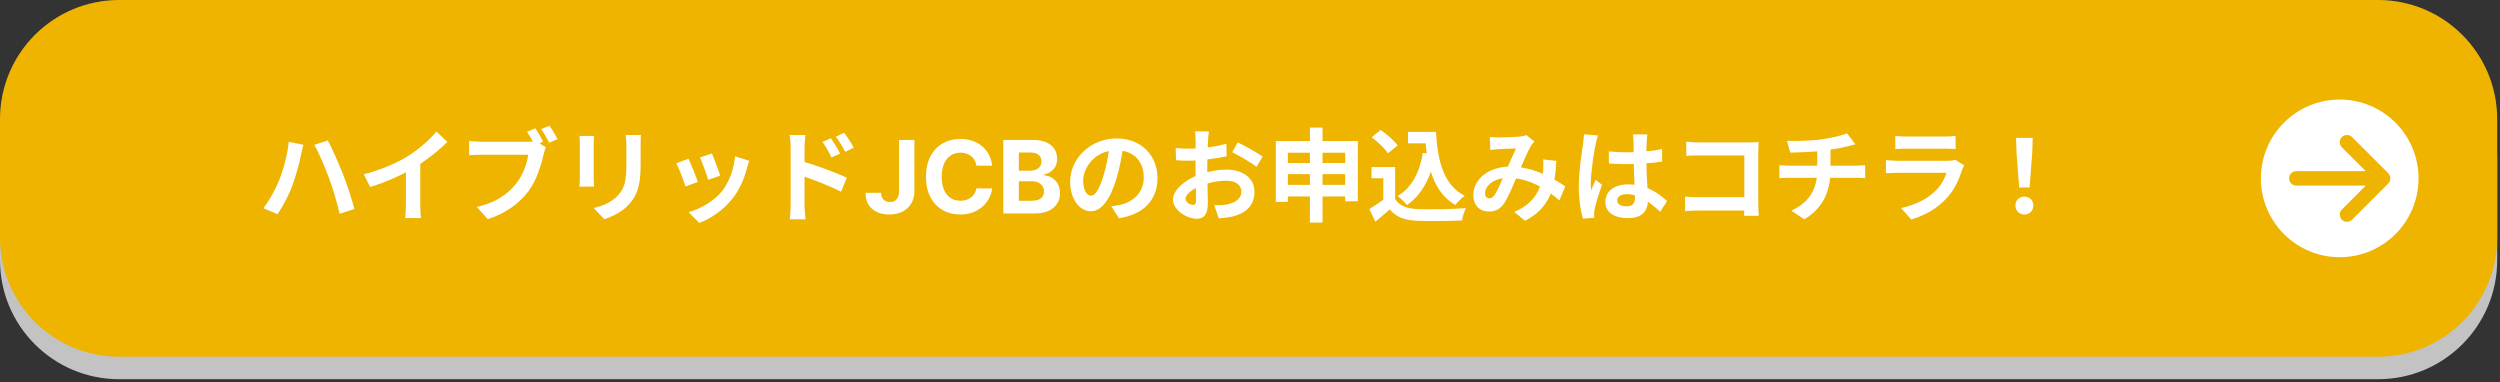
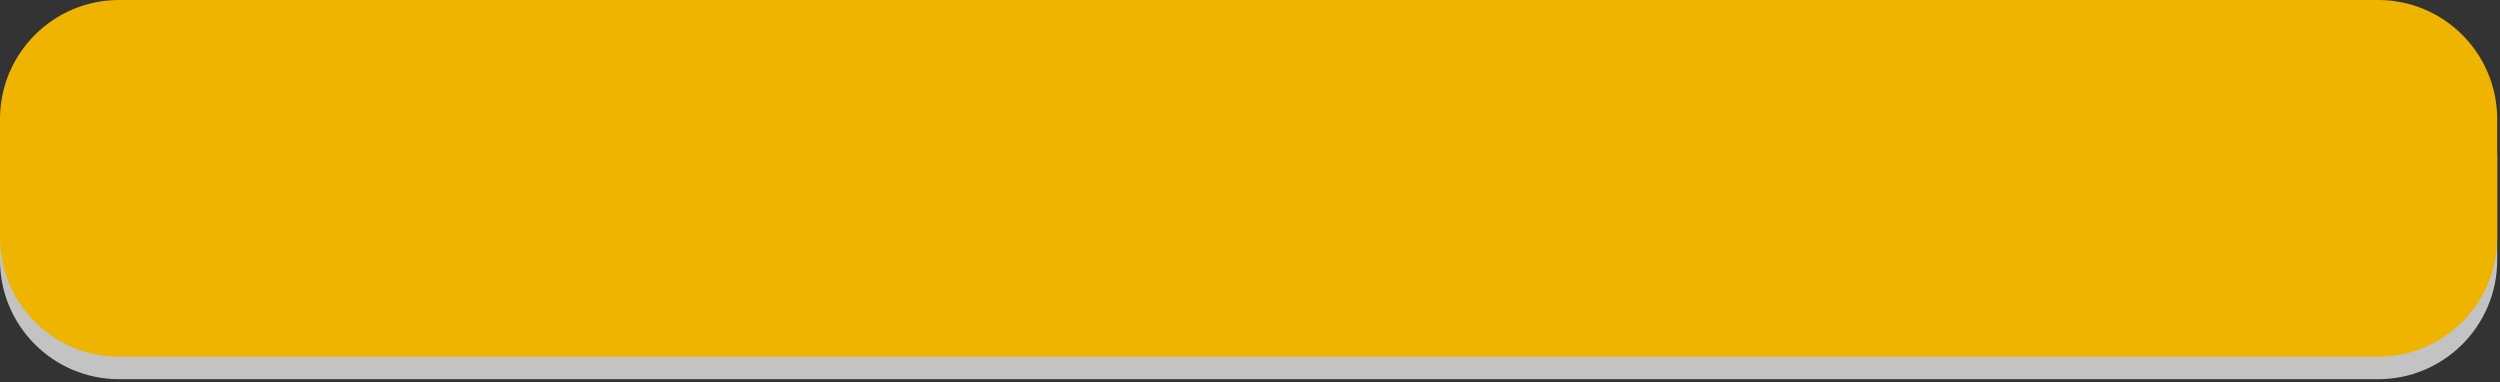
<svg xmlns="http://www.w3.org/2000/svg" width="445" height="68" viewBox="0 0 445 68" fill="none">
  <rect x="0" y="0" width="445" height="68" fill="#333333" stroke="none" />
  <g clip-path="url(#clip0_3609_29)">
    <path d="M423.3 7.109H21.2C9.492 7.109 0 16.601 0 28.309V46.299C0 58.008 9.492 67.499 21.2 67.499H423.3C435.008 67.499 444.5 58.008 444.5 46.299V28.309C444.5 16.601 435.008 7.109 423.3 7.109Z" fill="#C3C3C3" />
    <path d="M423.3 0H21.2C9.492 0 0 9.492 0 21.2V42.3C0 54.008 9.492 63.5 21.2 63.5H423.3C435.008 63.5 444.5 54.008 444.5 42.3V21.2C444.5 9.492 435.008 0 423.3 0Z" fill="#EEB400" />
-     <path d="M23.57 39.319C23.48 39.119 23.34 38.889 23.15 38.619C22.96 38.349 22.77 38.089 22.56 37.829C22.35 37.569 22.16 37.369 21.99 37.219C23.6 36.609 25.11 35.819 26.5 34.869C27.89 33.919 29.13 32.829 30.22 31.619C31.31 30.409 32.18 29.109 32.85 27.739C32.29 27.769 31.69 27.799 31.06 27.829C30.43 27.859 29.85 27.889 29.33 27.909C28.81 27.929 28.42 27.939 28.17 27.939C27.52 28.789 26.8 29.589 26.02 30.329C25.24 31.069 24.42 31.729 23.55 32.319C23.43 32.169 23.26 31.989 23.04 31.779C22.82 31.569 22.59 31.349 22.36 31.139C22.13 30.929 21.91 30.759 21.71 30.639C22.7 30.069 23.63 29.349 24.51 28.489C25.39 27.629 26.17 26.699 26.85 25.689C27.53 24.679 28.05 23.689 28.41 22.699L30.73 23.519C30.57 23.889 30.4 24.259 30.23 24.619C30.06 24.979 29.87 25.329 29.67 25.679C30.24 25.669 30.87 25.649 31.54 25.629C32.21 25.609 32.83 25.579 33.39 25.549C33.95 25.519 34.35 25.479 34.59 25.439L36.09 26.299C35.46 28.189 34.54 29.969 33.32 31.639C32.1 33.309 30.66 34.789 29 36.099C27.34 37.409 25.53 38.479 23.57 39.319Z" fill="white" />
-     <path d="M44.47 37.379L43.17 36.379C43.18 36.219 43.2 35.919 43.21 35.479C43.22 35.039 43.23 34.509 43.24 33.899C43.24 33.289 43.24 32.619 43.24 31.909V29.799C43.24 29.029 43.24 28.299 43.24 27.609C43.24 26.919 43.22 26.319 43.21 25.809C43.2 25.299 43.18 24.929 43.17 24.699H45.73C45.7 24.939 45.68 25.329 45.67 25.859C45.66 26.389 45.65 26.989 45.64 27.659C45.64 28.329 45.63 28.999 45.63 29.679V34.239C46.55 33.889 47.53 33.479 48.57 32.989C49.61 32.499 50.63 31.979 51.64 31.409C52.65 30.839 53.57 30.269 54.41 29.699C55.25 29.129 55.94 28.579 56.47 28.059C56.48 28.289 56.51 28.589 56.57 28.969C56.62 29.349 56.69 29.719 56.76 30.079C56.83 30.439 56.9 30.709 56.95 30.899C56.42 31.339 55.77 31.799 55.02 32.289C54.27 32.779 53.44 33.269 52.55 33.759C51.66 34.249 50.74 34.729 49.8 35.189C48.86 35.649 47.93 36.069 47.02 36.439C46.11 36.809 45.26 37.129 44.47 37.379Z" fill="white" />
    <path d="M65.17 32.12C64.92 31.91 64.55 31.67 64.06 31.4C63.57 31.13 63.07 30.88 62.56 30.63C62.05 30.38 61.61 30.2 61.25 30.08L62.49 27.92C62.88 28.07 63.33 28.27 63.84 28.52C64.35 28.77 64.85 29.03 65.33 29.3C65.81 29.57 66.19 29.8 66.47 30L65.17 32.12ZM64.21 38.6L62.85 36.14C63.81 35.93 64.81 35.59 65.86 35.13C66.91 34.67 67.95 34.13 68.99 33.51C70.03 32.89 71.02 32.22 71.97 31.51C72.92 30.8 73.77 30.08 74.53 29.35C75.29 28.62 75.91 27.93 76.39 27.26C76.44 27.5 76.53 27.79 76.66 28.12C76.79 28.45 76.92 28.77 77.07 29.08C77.22 29.39 77.34 29.63 77.45 29.8C76.78 30.64 75.96 31.49 74.98 32.34C74 33.19 72.92 34.02 71.75 34.81C70.58 35.6 69.35 36.33 68.06 36.98C66.77 37.63 65.49 38.17 64.21 38.6ZM67.93 27.98C67.77 27.82 67.53 27.63 67.2 27.4C66.87 27.17 66.51 26.94 66.12 26.69C65.73 26.44 65.35 26.22 65 26.02C64.65 25.82 64.36 25.67 64.13 25.58L65.49 23.5C65.76 23.63 66.07 23.81 66.44 24.04C66.81 24.27 67.18 24.5 67.56 24.75C67.94 25 68.29 25.23 68.62 25.46C68.95 25.69 69.2 25.87 69.39 26.02L67.93 27.98ZM74.53 26.74C74.25 26.34 73.89 25.91 73.45 25.46C73.01 25.01 72.62 24.65 72.27 24.38L73.29 23.42C73.49 23.58 73.74 23.81 74.04 24.1C74.34 24.39 74.64 24.69 74.93 24.99C75.22 25.29 75.45 25.55 75.61 25.76L74.53 26.74ZM76.23 25.12C75.95 24.73 75.59 24.31 75.14 23.86C74.69 23.41 74.3 23.05 73.95 22.8L74.97 21.84C75.18 21.99 75.44 22.2 75.74 22.49C76.04 22.78 76.34 23.07 76.63 23.37C76.92 23.67 77.15 23.93 77.31 24.14L76.23 25.12Z" fill="white" />
    <path d="M84.39 32.679C84.35 32.409 84.26 32.069 84.13 31.659C84 31.249 83.85 30.839 83.68 30.439C83.51 30.039 83.36 29.729 83.23 29.519L85.05 28.859C85.18 29.089 85.33 29.409 85.49 29.819C85.65 30.229 85.8 30.649 85.94 31.069C86.08 31.489 86.18 31.849 86.25 32.139L84.39 32.679ZM85.63 38.819C85.52 38.539 85.36 38.219 85.15 37.849C84.94 37.479 84.73 37.199 84.53 36.999C86.84 36.449 88.7 35.479 90.12 34.079C91.54 32.679 92.42 30.779 92.75 28.379L94.69 28.699C94.4 30.629 93.84 32.259 93.02 33.579C92.2 34.899 91.17 35.979 89.92 36.809C88.67 37.639 87.24 38.309 85.63 38.819ZM87.81 31.919C87.78 31.649 87.71 31.309 87.59 30.889C87.47 30.469 87.34 30.059 87.19 29.649C87.04 29.239 86.9 28.929 86.77 28.719L88.59 28.119C88.71 28.359 88.85 28.689 89 29.099C89.15 29.509 89.29 29.929 89.42 30.349C89.55 30.769 89.64 31.129 89.69 31.419L87.81 31.919Z" fill="white" />
    <path d="M106.83 39.181V23.061H109.27V29.12L110.17 27.84C110.49 28.07 110.91 28.351 111.44 28.691C111.97 29.03 112.53 29.381 113.13 29.73C113.73 30.081 114.31 30.41 114.87 30.701C115.43 30.991 115.9 31.21 116.29 31.36C116.13 31.511 115.95 31.721 115.74 31.991C115.53 32.261 115.34 32.541 115.17 32.831C115 33.12 114.86 33.361 114.75 33.56C114.43 33.391 114.03 33.16 113.56 32.891C113.09 32.62 112.59 32.31 112.06 31.98C111.53 31.651 111.03 31.32 110.54 30.991C110.05 30.66 109.63 30.37 109.27 30.101V39.181H106.83Z" fill="white" />
    <path d="M122.75 38.78C122.6 38.49 122.36 38.14 122.02 37.74C121.68 37.34 121.35 37.03 121.03 36.82C122.72 36.14 124.12 35.18 125.22 33.95C126.32 32.72 127.13 31.16 127.65 29.28L122.25 29.44L122.07 27.1C122.24 27.11 122.62 27.12 123.21 27.1C123.8 27.1 124.52 27.08 125.37 27.07C126.22 27.06 127.13 27.04 128.09 27.01C128.28 25.77 128.36 24.41 128.33 22.93L130.81 22.95C130.82 23.66 130.81 24.34 130.77 25.01C130.73 25.68 130.67 26.32 130.59 26.95C131.52 26.92 132.4 26.9 133.21 26.87C134.02 26.84 134.71 26.82 135.26 26.79C135.81 26.76 136.16 26.74 136.31 26.73C136.31 27.29 136.28 27.96 136.21 28.75C136.14 29.54 136.06 30.35 135.95 31.18C135.84 32.01 135.73 32.8 135.61 33.53C135.49 34.26 135.37 34.86 135.25 35.31C135.02 36.23 134.72 36.93 134.34 37.41C133.96 37.89 133.43 38.21 132.76 38.38C132.09 38.55 131.19 38.62 130.07 38.61C130.02 38.29 129.91 37.88 129.76 37.37C129.61 36.86 129.42 36.44 129.19 36.11C130.04 36.12 130.71 36.11 131.19 36.05C131.67 35.99 132.03 35.86 132.28 35.65C132.53 35.44 132.72 35.11 132.85 34.67C132.98 34.26 133.11 33.73 133.23 33.09C133.35 32.45 133.46 31.77 133.55 31.06C133.64 30.35 133.71 29.68 133.75 29.05L130.19 29.17C129.63 31.45 128.73 33.38 127.48 34.97C126.23 36.56 124.66 37.82 122.75 38.77V38.78Z" fill="white" />
-     <path d="M140.95 32.26C140.96 32.069 140.97 31.82 140.97 31.5V30.54C140.97 30.22 140.97 29.97 140.95 29.779C141.2 29.79 141.65 29.809 142.3 29.82C142.95 29.829 143.72 29.849 144.62 29.86C145.52 29.869 146.48 29.88 147.51 29.89C148.54 29.899 149.56 29.89 150.59 29.89C151.62 29.89 152.59 29.89 153.5 29.869C154.41 29.86 155.2 29.84 155.87 29.829C156.54 29.82 157.01 29.799 157.29 29.77C157.28 29.939 157.27 30.189 157.26 30.509C157.25 30.829 157.26 31.149 157.26 31.48C157.26 31.809 157.26 32.059 157.26 32.23C156.93 32.219 156.44 32.2 155.79 32.19C155.14 32.179 154.39 32.16 153.53 32.15C152.67 32.139 151.76 32.13 150.79 32.13H147.86C146.87 32.13 145.93 32.13 145.04 32.15C144.15 32.16 143.34 32.179 142.63 32.19C141.92 32.2 141.35 32.219 140.94 32.249L140.95 32.26Z" fill="white" />
    <path d="M166.83 39.18V23.06H169.27V29.12L170.17 27.84C170.49 28.08 170.91 28.37 171.44 28.7C171.97 29.03 172.53 29.38 173.13 29.73C173.73 30.08 174.31 30.41 174.87 30.7C175.43 30.99 175.9 31.21 176.29 31.36C176.13 31.51 175.95 31.72 175.74 31.99C175.53 32.26 175.34 32.54 175.16 32.83C174.98 33.12 174.84 33.36 174.75 33.56C174.43 33.4 174.03 33.18 173.56 32.9C173.09 32.62 172.59 32.32 172.06 31.99C171.53 31.66 171.03 31.33 170.54 31C170.05 30.67 169.63 30.37 169.27 30.1V39.18H166.83ZM174.59 27.42C174.34 26.99 174.01 26.54 173.61 26.06C173.21 25.58 172.84 25.19 172.51 24.9L173.63 24.04C173.82 24.21 174.05 24.46 174.33 24.77C174.61 25.08 174.88 25.4 175.14 25.72C175.4 26.04 175.6 26.31 175.75 26.54L174.59 27.42ZM176.43 25.96C176.18 25.53 175.85 25.08 175.44 24.61C175.03 24.14 174.66 23.75 174.33 23.46L175.45 22.6C175.64 22.76 175.87 23 176.15 23.31C176.43 23.62 176.7 23.94 176.97 24.26C177.24 24.58 177.44 24.85 177.59 25.08L176.43 25.96Z" fill="white" />
    <path d="M190.65 38.74C190.6 38.53 190.5 38.27 190.35 37.98C190.2 37.69 190.03 37.4 189.84 37.13C189.65 36.86 189.46 36.63 189.27 36.46C191.1 36.18 192.49 35.58 193.44 34.67C194.39 33.76 194.9 32.68 194.95 31.44C195 30.45 194.82 29.57 194.41 28.8C194 28.03 193.43 27.4 192.72 26.92C192.01 26.44 191.22 26.15 190.37 26.06C190.26 27.3 190.06 28.57 189.77 29.86C189.48 31.15 189.08 32.37 188.58 33.5C188.08 34.63 187.47 35.59 186.75 36.38C186.2 36.97 185.67 37.31 185.16 37.4C184.65 37.49 184.1 37.42 183.53 37.18C182.97 36.94 182.48 36.56 182.05 36.04C181.62 35.52 181.3 34.9 181.07 34.19C180.84 33.48 180.75 32.71 180.79 31.9C180.86 30.69 181.14 29.58 181.65 28.57C182.16 27.56 182.84 26.69 183.69 25.96C184.54 25.23 185.52 24.67 186.63 24.3C187.74 23.93 188.92 23.77 190.17 23.84C191.18 23.89 192.14 24.12 193.03 24.52C193.92 24.92 194.71 25.47 195.38 26.17C196.05 26.87 196.57 27.68 196.94 28.6C197.31 29.52 197.46 30.53 197.39 31.62C197.3 33.45 196.66 34.98 195.47 36.21C194.28 37.44 192.68 38.29 190.65 38.74ZM184.15 34.7C184.3 34.81 184.45 34.86 184.61 34.86C184.77 34.86 184.93 34.78 185.09 34.62C185.57 34.14 186.01 33.46 186.42 32.58C186.83 31.7 187.17 30.71 187.44 29.6C187.71 28.49 187.89 27.37 187.97 26.22C187.05 26.43 186.23 26.82 185.52 27.38C184.81 27.94 184.24 28.62 183.83 29.41C183.42 30.2 183.18 31.07 183.13 32.02C183.1 32.65 183.19 33.19 183.38 33.65C183.57 34.11 183.83 34.46 184.15 34.7Z" fill="white" />
    <path d="M206.21 39.18C205.22 39.3 204.35 39.26 203.59 39.05C202.83 38.84 202.24 38.5 201.81 38.02C201.38 37.54 201.17 36.94 201.17 36.22C201.17 35.27 201.55 34.34 202.32 33.43C203.09 32.52 204.14 31.77 205.49 31.2V28.18C204.76 28.23 204.05 28.27 203.36 28.3C202.67 28.33 202.04 28.33 201.45 28.3L201.33 26C201.84 26.05 202.46 26.07 203.19 26.05C203.92 26.03 204.69 25.98 205.49 25.9V22.68L207.71 22.7V25.64C208.38 25.53 209 25.42 209.58 25.29C210.16 25.16 210.64 25.03 211.01 24.88L211.25 27.08C210.78 27.25 210.24 27.41 209.63 27.54C209.02 27.67 208.38 27.79 207.71 27.9V30.52C208.18 30.41 208.66 30.33 209.17 30.28C209.68 30.23 210.2 30.2 210.75 30.2C212.03 30.2 213.12 30.4 214.02 30.79C214.92 31.18 215.6 31.71 216.07 32.37C216.54 33.03 216.77 33.77 216.77 34.6C216.77 35.88 216.38 36.89 215.61 37.62C214.84 38.35 213.79 38.71 212.47 38.7C211.44 38.7 210.58 38.44 209.88 37.93C209.18 37.42 208.68 36.65 208.37 35.64C208.68 35.55 209.05 35.4 209.49 35.21C209.93 35.02 210.28 34.83 210.53 34.66C210.86 35.77 211.5 36.32 212.45 36.32C213.04 36.32 213.48 36.15 213.79 35.81C214.1 35.47 214.25 35.05 214.25 34.54C214.25 33.89 213.96 33.34 213.37 32.91C212.78 32.48 211.9 32.26 210.73 32.26C209.66 32.26 208.66 32.39 207.71 32.66V37.64C207.71 38.13 207.6 38.5 207.37 38.73C207.14 38.96 206.76 39.11 206.21 39.18ZM204.77 37.06C205.02 37.07 205.21 37.05 205.32 36.98C205.43 36.91 205.49 36.79 205.49 36.62V33.56C204.88 33.93 204.39 34.34 204.03 34.78C203.67 35.22 203.49 35.66 203.49 36.1C203.49 36.41 203.6 36.64 203.83 36.8C204.06 36.96 204.37 37.05 204.77 37.06ZM216.39 29.92C216.07 29.6 215.64 29.25 215.09 28.87C214.54 28.49 213.98 28.13 213.41 27.79C212.84 27.45 212.32 27.19 211.87 27.02L213.13 25.22C213.61 25.41 214.14 25.66 214.71 25.98C215.28 26.3 215.84 26.64 216.39 27C216.93 27.36 217.4 27.71 217.77 28.04C217.64 28.19 217.47 28.39 217.28 28.64C217.09 28.89 216.91 29.14 216.74 29.38C216.57 29.62 216.46 29.8 216.39 29.92Z" fill="white" />
    <path d="M227.83 40.12V34.94H221.41V24.52H227.83V21.82H230.35V24.52H236.81V34.94H230.35V40.12H227.83ZM223.97 28.66H227.83V26.74H223.97V28.66ZM223.97 32.72H227.83V30.76H223.97V32.72ZM230.35 28.66H234.25V26.74H230.35V28.66ZM230.35 32.72H234.25V30.76H230.35V32.72Z" fill="white" />
    <path d="M248.51 39.18C247.44 39.18 246.58 39.07 245.92 38.86C245.26 38.65 244.78 38.29 244.48 37.78C244.18 37.27 244.03 36.59 244.03 35.72V22.5L246.65 22.66C246.62 22.89 246.6 23.27 246.57 23.8C246.54 24.33 246.52 24.91 246.51 25.52C246.5 26.01 246.49 26.55 246.48 27.14C246.48 27.73 246.48 28.37 246.48 29.08V35.24C246.48 35.83 246.64 36.23 246.97 36.44C247.3 36.65 247.87 36.76 248.68 36.76C249.99 36.76 251.22 36.51 252.39 36.02C253.56 35.53 254.57 34.91 255.42 34.18C255.43 34.43 255.46 34.74 255.51 35.09C255.56 35.44 255.61 35.78 255.67 36.09C255.73 36.4 255.78 36.65 255.82 36.82C254.86 37.51 253.74 38.08 252.47 38.52C251.2 38.96 249.88 39.18 248.52 39.18H248.51Z" fill="white" />
    <path d="M271.07 39.76C269.66 39.76 268.48 39.69 267.55 39.55C266.62 39.41 265.85 39.2 265.25 38.91C264.65 38.62 264.14 38.27 263.71 37.84C263.47 38.01 263.16 38.22 262.78 38.45C262.4 38.68 262.01 38.92 261.62 39.15C261.23 39.38 260.88 39.58 260.59 39.74L259.61 37.4C259.88 37.29 260.2 37.16 260.58 37.01C260.96 36.86 261.33 36.7 261.69 36.53C262.05 36.36 262.32 36.23 262.49 36.14V31.16H260.11V29.08H264.77V35.84C265.02 36.48 265.63 36.93 266.6 37.2C267.57 37.47 269.06 37.6 271.07 37.6C272.78 37.6 274.24 37.57 275.47 37.51C276.7 37.45 277.69 37.37 278.45 37.26C278.38 37.41 278.31 37.64 278.23 37.95C278.15 38.26 278.08 38.59 278.03 38.92C277.98 39.25 277.94 39.52 277.93 39.72C277.56 39.72 277.07 39.72 276.47 39.72C275.87 39.72 275.23 39.73 274.56 39.74C273.89 39.74 273.24 39.75 272.63 39.75H271.07V39.76ZM263.97 26.7C263.73 26.41 263.41 26.07 263.01 25.7C262.61 25.33 262.19 24.96 261.75 24.59C261.31 24.22 260.9 23.93 260.53 23.7L262.03 22.16C262.36 22.35 262.76 22.62 263.22 22.97C263.68 23.32 264.13 23.69 264.56 24.07C264.99 24.45 265.33 24.78 265.57 25.06C265.45 25.17 265.28 25.32 265.07 25.53C264.86 25.74 264.65 25.95 264.44 26.16C264.23 26.37 264.08 26.55 263.97 26.7ZM266.97 36.62C266.74 36.34 266.47 36.05 266.16 35.75C265.85 35.45 265.54 35.21 265.23 35.04C266.15 34.4 266.93 33.62 267.58 32.7C268.23 31.78 268.75 30.79 269.14 29.74C269.53 28.69 269.79 27.65 269.91 26.62L271.11 26.8C271.08 26.51 271.06 26.21 271.05 25.91C271.04 25.61 271.03 25.3 271.03 24.98H267.39V22.68H273.31C273.19 24.48 273.26 26.12 273.51 27.59C273.76 29.06 274.27 30.39 275.03 31.56C275.79 32.73 276.86 33.79 278.23 34.72C277.92 34.97 277.6 35.29 277.27 35.66C276.94 36.03 276.68 36.33 276.49 36.56C275.32 35.71 274.3 34.7 273.45 33.53C272.6 32.36 271.96 30.99 271.55 29.4C271.14 30.87 270.55 32.21 269.78 33.43C269.01 34.65 268.08 35.71 266.97 36.62Z" fill="white" />
    <path d="M289.37 39.78C289.16 39.55 288.85 39.31 288.44 39.05C288.03 38.79 287.68 38.6 287.37 38.48C288.32 37.83 289.17 37.01 289.94 36.03C290.71 35.05 291.34 33.99 291.83 32.86C291.26 32.69 290.68 32.54 290.09 32.43C289.5 32.32 288.93 32.23 288.37 32.18C288.02 32.83 287.67 33.43 287.3 33.97C286.93 34.51 286.56 34.97 286.19 35.34C285.63 35.91 285.02 36.31 284.36 36.54C283.7 36.77 283.07 36.83 282.46 36.73C281.85 36.63 281.36 36.37 280.97 35.96C280.58 35.55 280.39 34.99 280.39 34.3C280.39 33.53 280.64 32.82 281.15 32.18C281.66 31.54 282.39 31.03 283.36 30.64C284.33 30.25 285.51 30.05 286.91 30.02C287.27 29.26 287.62 28.45 287.95 27.6C288.28 26.75 288.58 25.9 288.85 25.06C288.36 25.19 287.84 25.32 287.3 25.45C286.76 25.58 286.25 25.69 285.78 25.78C285.31 25.87 284.92 25.94 284.61 25.98L283.97 23.68C284.32 23.67 284.76 23.63 285.31 23.56C285.85 23.49 286.43 23.41 287.04 23.3C287.65 23.19 288.22 23.08 288.76 22.96C289.3 22.84 289.73 22.72 290.05 22.6L291.73 23.5C291.5 24.43 291.18 25.49 290.77 26.68C290.36 27.87 289.88 29.03 289.35 30.18C289.86 30.25 290.37 30.33 290.9 30.44C291.43 30.55 291.96 30.67 292.51 30.82C292.63 30.35 292.72 29.89 292.79 29.43C292.86 28.97 292.9 28.51 292.91 28.06L295.29 28.64C295.22 29.57 295.06 30.52 294.81 31.48C295.34 31.65 295.87 31.84 296.38 32.04C296.89 32.24 297.38 32.45 297.85 32.68C297.72 32.84 297.57 33.05 297.41 33.32C297.25 33.59 297.11 33.86 296.98 34.15C296.85 34.44 296.75 34.69 296.67 34.9C296.26 34.67 295.83 34.45 295.4 34.23C294.97 34.01 294.52 33.81 294.07 33.64C293.55 34.85 292.89 36 292.09 37.07C291.29 38.14 290.38 39.05 289.37 39.78ZM282.49 34.02C282.52 34.19 282.63 34.33 282.83 34.43C283.03 34.53 283.28 34.55 283.58 34.48C283.88 34.41 284.2 34.21 284.55 33.88C284.74 33.69 284.93 33.45 285.15 33.16C285.36 32.87 285.58 32.53 285.79 32.16C284.66 32.28 283.81 32.52 283.25 32.89C282.69 33.26 282.44 33.63 282.49 34.02Z" fill="white" />
-     <path d="M301.93 39.16C301.84 38.64 301.76 37.97 301.71 37.15C301.66 36.33 301.62 35.42 301.6 34.41C301.58 33.4 301.58 32.36 301.6 31.29C301.62 30.22 301.65 29.17 301.7 28.14C301.75 27.11 301.82 26.17 301.91 25.3C302 24.43 302.1 23.71 302.22 23.14L304.5 23.68C304.35 24.15 304.23 24.77 304.13 25.56C304.03 26.35 303.95 27.22 303.9 28.19C303.85 29.16 303.81 30.15 303.8 31.18C303.79 32.21 303.8 33.2 303.83 34.17C303.86 35.14 303.92 36.02 303.99 36.82C304.06 37.62 304.15 38.27 304.26 38.76L301.94 39.16H301.93ZM309.35 38.92C308.31 38.87 307.48 38.56 306.85 38C306.22 37.44 305.92 36.75 305.93 35.92C305.94 35.41 306.11 34.94 306.43 34.51C306.75 34.08 307.2 33.73 307.79 33.47C308.38 33.21 309.08 33.08 309.89 33.08C310.32 33.08 310.72 33.1 311.09 33.14C311.08 32.55 311.06 31.89 311.03 31.14C311 30.39 310.98 29.58 310.95 28.7C310.12 28.75 309.32 28.78 308.55 28.79C307.78 28.79 307.12 28.79 306.57 28.76L306.41 26.32C306.9 26.4 307.55 26.44 308.36 26.45C309.17 26.46 310.02 26.44 310.91 26.4C310.9 25.87 310.89 25.32 310.88 24.77C310.88 24.22 310.88 23.65 310.88 23.08H313.22C313.21 23.59 313.2 24.11 313.19 24.64C313.18 25.17 313.19 25.71 313.19 26.26C313.99 26.19 314.72 26.12 315.37 26.03C316.02 25.94 316.52 25.85 316.85 25.74V28.14C316.48 28.22 315.97 28.29 315.33 28.36C314.69 28.43 314 28.49 313.25 28.56C313.28 29.53 313.31 30.46 313.35 31.35C313.39 32.24 313.42 33.01 313.45 33.68C314.2 33.95 314.92 34.29 315.61 34.7C316.3 35.11 316.98 35.57 317.65 36.08C317.5 36.2 317.33 36.38 317.14 36.63C316.95 36.88 316.77 37.13 316.61 37.39C316.45 37.65 316.33 37.87 316.25 38.04C315.36 37.23 314.44 36.57 313.49 36.08C313.4 37.13 312.99 37.88 312.28 38.33C311.57 38.78 310.6 38.97 309.37 38.92H309.35ZM309.53 36.88C310.08 36.88 310.49 36.77 310.76 36.55C311.03 36.33 311.17 35.93 311.17 35.36V35.22C310.72 35.11 310.24 35.05 309.75 35.02C309.26 35.01 308.86 35.09 308.56 35.26C308.26 35.43 308.1 35.66 308.09 35.94C308.08 36.22 308.2 36.45 308.47 36.62C308.74 36.79 309.09 36.88 309.53 36.88Z" fill="white" />
+     <path d="M301.93 39.16C301.84 38.64 301.76 37.97 301.71 37.15C301.66 36.33 301.62 35.42 301.6 34.41C301.58 33.4 301.58 32.36 301.6 31.29C301.62 30.22 301.65 29.17 301.7 28.14C301.75 27.11 301.82 26.17 301.91 25.3C302 24.43 302.1 23.71 302.22 23.14L304.5 23.68C304.35 24.15 304.23 24.77 304.13 25.56C304.03 26.35 303.95 27.22 303.9 28.19C303.85 29.16 303.81 30.15 303.8 31.18C303.79 32.21 303.8 33.2 303.83 34.17C303.86 35.14 303.92 36.02 303.99 36.82C304.06 37.62 304.15 38.27 304.26 38.76L301.94 39.16H301.93ZM309.35 38.92C308.31 38.87 307.48 38.56 306.85 38C306.22 37.44 305.92 36.75 305.93 35.92C305.94 35.41 306.11 34.94 306.43 34.51C306.75 34.08 307.2 33.73 307.79 33.47C308.38 33.21 309.08 33.08 309.89 33.08C310.32 33.08 310.72 33.1 311.09 33.14C311.08 32.55 311.06 31.89 311.03 31.14C311 30.39 310.98 29.58 310.95 28.7C310.12 28.75 309.32 28.78 308.55 28.79C307.78 28.79 307.12 28.79 306.57 28.76L306.41 26.32C306.9 26.4 307.55 26.44 308.36 26.45C309.17 26.46 310.02 26.44 310.91 26.4C310.9 25.87 310.89 25.32 310.88 24.77C310.88 24.22 310.88 23.65 310.88 23.08H313.22C313.21 23.59 313.2 24.11 313.19 24.64C313.18 25.17 313.19 25.71 313.19 26.26C313.99 26.19 314.72 26.12 315.37 26.03C316.02 25.94 316.52 25.85 316.85 25.74V28.14C316.48 28.22 315.97 28.29 315.33 28.36C314.69 28.43 314 28.49 313.25 28.56C313.28 29.53 313.31 30.46 313.35 31.35C313.39 32.24 313.42 33.01 313.45 33.68C314.2 33.95 314.92 34.29 315.61 34.7C316.3 35.11 316.98 35.57 317.65 36.08C317.5 36.2 317.33 36.38 317.14 36.63C316.95 36.88 316.77 37.13 316.61 37.39C316.45 37.65 316.33 37.87 316.25 38.04C315.36 37.23 314.44 36.57 313.49 36.08C313.4 37.13 312.99 37.88 312.28 38.33C311.57 38.78 310.6 38.97 309.37 38.92H309.35ZM309.53 36.88C310.08 36.88 310.49 36.77 310.76 36.55C311.03 36.33 311.17 35.93 311.17 35.36V35.22C310.72 35.11 310.24 35.05 309.75 35.02C309.26 35.01 308.86 35.09 308.56 35.26C308.26 35.43 308.1 35.66 308.09 35.94C308.08 36.22 308.2 36.45 308.47 36.62Z" fill="white" />
    <path d="M322.75 36.059L322.61 33.52C322.89 33.529 323.33 33.539 323.94 33.55C324.55 33.559 325.24 33.559 326.03 33.569C326.82 33.569 327.63 33.569 328.46 33.569C329.29 33.569 330.08 33.559 330.83 33.55C331.58 33.55 332.2 33.529 332.71 33.52V28.559C332.3 28.559 331.74 28.559 331.04 28.559C330.34 28.559 329.58 28.57 328.75 28.579C327.92 28.579 327.11 28.599 326.3 28.61C325.49 28.619 324.77 28.64 324.14 28.66C323.51 28.68 323.04 28.7 322.73 28.73L322.65 26.209C322.97 26.239 323.46 26.259 324.11 26.27C324.76 26.279 325.51 26.29 326.35 26.29C327.19 26.29 328.06 26.29 328.96 26.279C329.86 26.279 330.73 26.27 331.57 26.259C332.41 26.259 333.15 26.239 333.8 26.23C334.45 26.22 334.93 26.2 335.25 26.189V35.849C334.5 35.849 333.65 35.849 332.7 35.859C331.75 35.87 330.76 35.88 329.74 35.889C328.72 35.9 327.74 35.919 326.81 35.94C325.88 35.959 325.05 35.98 324.34 35.989C323.63 35.999 323.1 36.02 322.75 36.05V36.059Z" fill="white" />
    <path d="M343.79 39.02C343.71 38.81 343.6 38.56 343.45 38.27C343.3 37.98 343.14 37.7 342.97 37.43C342.8 37.16 342.64 36.95 342.49 36.8C344.32 36.4 345.71 35.77 346.68 34.9C347.65 34.03 348.21 32.86 348.37 31.38C347.21 31.39 346.1 31.41 345.05 31.44C344 31.47 343.1 31.49 342.36 31.51C341.62 31.53 341.14 31.55 340.91 31.58L340.75 29.28C340.9 29.29 341.21 29.3 341.68 29.31C342.15 29.31 342.74 29.31 343.45 29.31C344.16 29.31 344.94 29.29 345.79 29.28C346.64 29.27 347.52 29.25 348.43 29.24V26.48C346.83 26.71 345.36 26.84 344.01 26.88C343.98 26.67 343.93 26.42 343.85 26.13C343.77 25.84 343.68 25.56 343.58 25.28C343.48 25 343.38 24.78 343.29 24.62C344.16 24.63 345.08 24.6 346.05 24.52C347.02 24.44 348 24.33 348.97 24.18C349.94 24.03 350.86 23.85 351.73 23.63C352.6 23.41 353.35 23.17 353.99 22.9L354.93 24.94C354.4 25.15 353.79 25.35 353.1 25.54C352.41 25.73 351.69 25.9 350.93 26.06V29.18C351.97 29.15 352.94 29.13 353.85 29.1C354.76 29.07 355.52 29.04 356.15 29.01C356.78 28.98 357.18 28.95 357.35 28.92V31.32C357.15 31.31 356.73 31.3 356.1 31.3C355.47 31.3 354.7 31.3 353.79 31.3C352.88 31.3 351.92 31.32 350.89 31.33C350.73 33.34 350.06 34.97 348.87 36.21C347.68 37.45 345.99 38.38 343.79 39.01V39.02Z" fill="white" />
    <path d="M365.03 39.38C364.95 39.19 364.84 38.97 364.7 38.7C364.56 38.43 364.4 38.17 364.23 37.9C364.06 37.63 363.89 37.41 363.73 37.24C366.04 36.57 367.97 35.6 369.53 34.33C371.09 33.06 372.26 31.52 373.03 29.72C372.36 29.75 371.61 29.78 370.76 29.82C369.91 29.86 369.05 29.9 368.18 29.94C367.31 29.98 366.48 30.02 365.7 30.06C364.92 30.1 364.25 30.14 363.68 30.17C363.11 30.2 362.72 30.23 362.51 30.26L362.31 27.76C362.66 27.77 363.15 27.78 363.79 27.78C364.43 27.78 365.15 27.78 365.95 27.76C366.75 27.75 367.58 27.73 368.43 27.7C369.28 27.67 370.11 27.64 370.92 27.61C371.73 27.58 372.45 27.54 373.09 27.49C373.73 27.44 374.22 27.4 374.57 27.36L375.93 28.18C375.24 30.85 374 33.13 372.23 35.03C370.46 36.93 368.06 38.38 365.03 39.38ZM364.45 25.58V23.18C364.96 23.22 365.62 23.25 366.43 23.26C367.24 23.27 368.18 23.28 369.25 23.28C370.32 23.28 371.2 23.27 372.01 23.24C372.82 23.21 373.48 23.19 373.97 23.18V25.58C373.46 25.54 372.83 25.51 372.06 25.5C371.29 25.49 370.35 25.48 369.25 25.48C368.65 25.48 368.04 25.48 367.42 25.49C366.8 25.5 366.23 25.51 365.7 25.52C365.17 25.53 364.76 25.55 364.45 25.58Z" fill="white" />
    <path d="M382.03 38.839C381.62 38.839 381.26 38.689 380.97 38.399C380.68 38.109 380.53 37.749 380.53 37.339C380.53 36.929 380.68 36.549 380.97 36.259C381.26 35.969 381.62 35.819 382.03 35.819C382.44 35.819 382.82 35.969 383.12 36.259C383.42 36.549 383.57 36.909 383.57 37.339C383.57 37.769 383.42 38.109 383.12 38.399C382.82 38.689 382.46 38.839 382.03 38.839ZM381.19 34.539L380.83 24.539H383.27L382.91 34.539H381.19Z" fill="white" />
-     <path d="M416.47 45.781C424.219 45.781 430.5 39.499 430.5 31.751C430.5 24.002 424.219 17.721 416.47 17.721C408.721 17.721 402.44 24.002 402.44 31.751C402.44 39.499 408.721 45.781 416.47 45.781Z" fill="white" />
    <path d="M425.11 32.66C425.61 32.16 425.61 31.34 425.11 30.84L418.67 24.4C418.17 23.9 417.35 23.9 416.85 24.4C416.35 24.9 416.35 25.72 416.85 26.22L421.1 30.46H408.75C408.04 30.46 407.46 31.04 407.46 31.75C407.46 32.46 408.04 33.04 408.75 33.04H421.1L416.86 37.28C416.36 37.78 416.36 38.6 416.86 39.1C417.36 39.6 418.18 39.6 418.68 39.1L425.12 32.66H425.11Z" fill="#EEB400" />
    <rect x="8" y="15" width="394" height="31" fill="#EEB400" />
-     <path d="M49.69 32.078C50.482 30.062 51.166 27.524 51.4 25.238L54.01 25.778C53.866 26.282 53.668 27.164 53.578 27.578C53.344 28.838 52.678 31.304 52.048 32.996C51.418 34.742 50.338 36.776 49.402 38.126L46.882 37.064C47.998 35.606 49.06 33.662 49.69 32.078ZM58.564 31.7C57.88 29.81 56.728 27.146 55.954 25.778L58.348 25.004C59.104 26.39 60.328 29.162 61.012 30.908C61.66 32.528 62.614 35.408 63.1 37.19L60.454 38.054C59.95 35.912 59.284 33.644 58.564 31.7ZM64.764 31.016C67.986 30.188 70.614 29.018 72.63 27.776C74.466 26.642 76.518 24.842 77.688 23.42L79.632 25.256C77.994 26.912 75.798 28.604 73.674 29.882C71.64 31.088 68.724 32.438 65.88 33.284L64.764 31.016ZM72.252 28.946L74.808 28.334V36.452C74.808 37.244 74.844 38.36 74.97 38.81H72.108C72.18 38.378 72.252 37.244 72.252 36.452V28.946ZM95.31 22.844C95.76 23.528 96.354 24.554 96.678 25.22L95.184 25.85C94.824 25.094 94.284 24.176 93.816 23.456L95.31 22.844ZM97.812 22.376C98.28 23.042 98.91 24.122 99.252 24.77L97.758 25.4C97.38 24.662 96.822 23.654 96.318 22.988L97.812 22.376ZM97.164 26.228C97.002 26.57 96.858 27.092 96.768 27.47C96.354 29.234 95.562 32.042 94.068 34.04C92.43 36.2 90.036 37.982 86.832 39.008L84.87 36.848C88.434 36.02 90.468 34.454 91.908 32.636C93.114 31.142 93.798 29.09 94.032 27.542C92.952 27.542 86.994 27.542 85.644 27.542C84.834 27.542 83.97 27.596 83.502 27.632V25.076C84.042 25.148 85.05 25.238 85.644 25.238C86.994 25.238 92.97 25.238 93.978 25.238C94.338 25.238 94.914 25.22 95.382 25.094L97.164 26.228ZM114.084 24.032C114.048 24.536 114.03 25.112 114.03 25.85C114.03 26.768 114.03 28.514 114.03 29.396C114.03 33.284 113.274 34.94 111.924 36.416C110.736 37.73 108.882 38.594 107.568 39.026L105.678 37.028C107.478 36.614 108.918 35.93 110.016 34.76C111.24 33.41 111.492 32.06 111.492 29.252C111.492 28.352 111.492 26.624 111.492 25.85C111.492 25.112 111.438 24.536 111.366 24.032H114.084ZM105.75 24.194C105.714 24.608 105.678 25.004 105.678 25.562C105.678 26.354 105.678 30.638 105.678 31.646C105.678 32.096 105.714 32.798 105.75 33.212H103.122C103.158 32.888 103.212 32.186 103.212 31.628C103.212 30.602 103.212 26.354 103.212 25.562C103.212 25.238 103.194 24.608 103.14 24.194H105.75ZM126.72 27.326C127.062 28.082 127.944 30.44 128.196 31.268L126.054 32.006C125.82 31.142 125.028 28.964 124.596 28.028L126.72 27.326ZM133.362 28.622C133.164 29.216 133.056 29.594 132.948 29.954C132.48 31.772 131.706 33.644 130.482 35.21C128.808 37.388 126.576 38.882 124.47 39.692L122.58 37.766C124.542 37.226 127.062 35.858 128.538 33.986C129.762 32.474 130.644 30.08 130.842 27.812L133.362 28.622ZM122.544 28.262C122.994 29.18 123.876 31.376 124.218 32.384L122.022 33.194C121.734 32.24 120.816 29.828 120.384 29.054L122.544 28.262ZM147.906 24.608C148.41 25.364 149.148 26.516 149.544 27.344L147.996 28.028C147.456 26.894 147.06 26.174 146.394 25.256L147.906 24.608ZM150.264 23.636C150.804 24.356 151.56 25.472 151.956 26.282L150.444 27.038C149.868 25.886 149.436 25.22 148.77 24.338L150.264 23.636ZM140.742 36.542C140.742 35.174 140.742 27.722 140.742 26.192C140.742 25.544 140.67 24.662 140.544 24.032H143.37C143.298 24.662 143.208 25.454 143.208 26.192C143.208 28.19 143.208 35.21 143.208 36.542C143.208 37.064 143.298 38.324 143.37 39.044H140.562C140.67 38.342 140.742 37.262 140.742 36.542ZM142.668 28.676C145.08 29.342 148.95 30.764 150.732 31.646L149.706 34.13C147.672 33.068 144.63 31.916 142.668 31.268V28.676ZM160.028 24.909H162.763V34.037C162.763 34.881 162.574 35.614 162.195 36.236C161.82 36.858 161.298 37.337 160.629 37.674C159.96 38.011 159.182 38.179 158.295 38.179C157.507 38.179 156.791 38.041 156.148 37.764C155.509 37.482 155.001 37.056 154.626 36.485C154.251 35.91 154.066 35.188 154.07 34.318H156.825C156.834 34.663 156.904 34.959 157.036 35.207C157.173 35.45 157.358 35.637 157.592 35.769C157.831 35.897 158.112 35.961 158.436 35.961C158.777 35.961 159.065 35.889 159.299 35.744C159.538 35.594 159.719 35.377 159.842 35.092C159.966 34.806 160.028 34.455 160.028 34.037V24.909ZM176.602 29.492H173.803C173.751 29.13 173.647 28.808 173.489 28.527C173.332 28.241 173.129 27.999 172.882 27.798C172.635 27.598 172.349 27.445 172.026 27.338C171.706 27.232 171.359 27.178 170.984 27.178C170.306 27.178 169.716 27.347 169.213 27.683C168.71 28.016 168.32 28.501 168.043 29.141C167.766 29.776 167.628 30.547 167.628 31.454C167.628 32.388 167.766 33.172 168.043 33.807C168.325 34.442 168.717 34.921 169.219 35.245C169.722 35.569 170.304 35.731 170.964 35.731C171.335 35.731 171.678 35.682 171.994 35.584C172.313 35.486 172.597 35.343 172.844 35.156C173.091 34.964 173.295 34.731 173.457 34.459C173.624 34.186 173.739 33.875 173.803 33.526L176.602 33.538C176.53 34.139 176.349 34.719 176.059 35.277C175.773 35.831 175.388 36.327 174.902 36.766C174.42 37.201 173.845 37.546 173.176 37.802C172.511 38.053 171.759 38.179 170.92 38.179C169.752 38.179 168.708 37.915 167.788 37.386C166.871 36.858 166.147 36.093 165.614 35.092C165.086 34.09 164.822 32.878 164.822 31.454C164.822 30.027 165.09 28.812 165.627 27.811C166.164 26.81 166.893 26.047 167.813 25.523C168.734 24.994 169.769 24.73 170.92 24.73C171.678 24.73 172.381 24.837 173.029 25.05C173.681 25.263 174.259 25.574 174.761 25.983C175.264 26.388 175.673 26.884 175.989 27.472C176.308 28.06 176.513 28.734 176.602 29.492ZM178.587 38V24.909H183.828C184.792 24.909 185.595 25.052 186.238 25.337C186.882 25.623 187.365 26.019 187.689 26.526C188.013 27.029 188.175 27.609 188.175 28.265C188.175 28.776 188.073 29.226 187.868 29.614C187.664 29.997 187.382 30.312 187.025 30.56C186.671 30.803 186.266 30.975 185.81 31.077V31.205C186.309 31.227 186.775 31.367 187.21 31.627C187.649 31.887 188.005 32.251 188.277 32.72C188.55 33.185 188.686 33.739 188.686 34.382C188.686 35.077 188.514 35.697 188.169 36.242C187.828 36.783 187.323 37.212 186.654 37.527C185.985 37.842 185.16 38 184.18 38H178.587ZM181.355 35.737H183.611C184.382 35.737 184.945 35.59 185.299 35.296C185.652 34.998 185.829 34.602 185.829 34.107C185.829 33.745 185.742 33.425 185.567 33.148C185.392 32.871 185.143 32.654 184.819 32.496C184.5 32.339 184.118 32.26 183.675 32.26H181.355V35.737ZM181.355 30.387H183.407C183.786 30.387 184.123 30.321 184.417 30.189C184.715 30.053 184.949 29.861 185.12 29.614C185.294 29.366 185.382 29.07 185.382 28.725C185.382 28.252 185.213 27.871 184.877 27.581C184.544 27.291 184.071 27.146 183.458 27.146H181.355V30.387ZM199.988 25.67C199.736 27.506 199.376 29.612 198.746 31.736C197.666 35.372 196.118 37.604 194.156 37.604C192.14 37.604 190.484 35.39 190.484 32.348C190.484 28.208 194.102 24.644 198.764 24.644C203.21 24.644 206.036 27.74 206.036 31.682C206.036 35.462 203.714 38.144 199.178 38.846L197.81 36.722C198.512 36.632 199.016 36.542 199.502 36.434C201.788 35.876 203.588 34.238 203.588 31.592C203.588 28.766 201.824 26.75 198.71 26.75C194.894 26.75 192.806 29.864 192.806 32.132C192.806 33.95 193.526 34.832 194.21 34.832C194.984 34.832 195.668 33.68 196.424 31.25C196.946 29.558 197.342 27.488 197.522 25.598L199.988 25.67ZM215.198 23.384C215.126 23.726 215.054 24.5 215.036 24.95C214.946 26.372 214.892 28.316 214.892 29.99C214.892 31.952 215 35.066 215 36.11C215 38.324 214.208 38.936 213.02 38.936C211.274 38.936 208.79 37.424 208.79 35.516C208.79 33.77 211.04 31.934 213.542 31.052C215.144 30.476 216.962 30.188 218.33 30.188C221.102 30.188 223.298 31.628 223.298 34.112C223.298 36.254 222.182 37.856 219.32 38.558C218.492 38.738 217.682 38.792 216.944 38.864L216.134 36.524C216.926 36.524 217.718 36.524 218.33 36.398C219.788 36.146 220.958 35.408 220.958 34.112C220.958 32.87 219.878 32.168 218.312 32.168C216.782 32.168 215.198 32.492 213.794 33.05C212.174 33.662 211.022 34.634 211.022 35.408C211.022 35.984 211.868 36.47 212.336 36.47C212.66 36.47 212.894 36.326 212.894 35.696C212.894 34.76 212.804 32.258 212.804 30.08C212.804 28.028 212.822 25.796 212.822 24.968C212.822 24.608 212.768 23.708 212.714 23.384H215.198ZM220.328 25.346C221.696 26.012 223.784 27.182 224.756 27.866L223.658 29.702C222.794 28.982 220.454 27.632 219.338 27.092L220.328 25.346ZM209.276 26.336C210.338 26.462 211.112 26.462 211.76 26.462C213.632 26.462 216.44 26.12 218.294 25.58L218.348 27.812C216.314 28.28 213.416 28.604 211.832 28.604C210.644 28.604 209.942 28.586 209.33 28.514L209.276 26.336ZM227.096 25.112H241.694V35.822H239.444V27.182H229.238V35.93H227.096V25.112ZM228.5 29.018H240.506V30.998H228.5V29.018ZM228.5 32.906H240.542V34.976H228.5V32.906ZM233.162 22.718H235.412V39.62H233.162V22.718ZM250.622 23.474H254.42V25.508H250.622V23.474ZM253.34 23.474H255.608C255.878 28.604 256.958 32.942 260.72 34.85C260.216 35.192 259.424 35.984 259.028 36.488C255.194 34.202 254.006 29.666 253.682 24.428H253.34V23.474ZM253.268 27.218L255.5 27.542C254.708 31.592 253.106 34.652 250.442 36.506C250.118 36.092 249.272 35.246 248.786 34.886C251.306 33.374 252.692 30.692 253.268 27.218ZM248.336 29.738V36.362H246.23V31.736H244.124V29.738H248.336ZM248.336 35.426C249.056 36.614 250.424 37.136 252.296 37.208C254.402 37.298 258.488 37.244 260.918 37.046C260.684 37.55 260.324 38.594 260.234 39.242C258.056 39.35 254.42 39.386 252.26 39.296C250.046 39.206 248.552 38.684 247.382 37.28C246.59 37.982 245.78 38.666 244.808 39.458L243.746 37.208C244.556 36.704 245.528 36.074 246.356 35.426H248.336ZM244.16 24.428L245.762 23.132C246.842 23.888 248.156 25.022 248.786 25.868L247.058 27.29C246.518 26.444 245.222 25.238 244.16 24.428ZM265.184 24.392C265.67 24.428 266.3 24.464 266.678 24.464C267.722 24.464 269.63 24.392 270.458 24.32C270.908 24.284 271.376 24.176 271.7 24.05L273.122 25.184C272.888 25.454 272.672 25.688 272.528 25.922C271.916 26.948 270.944 29.27 270.134 31.142C269.414 32.798 268.55 34.94 267.812 36.074C267.092 37.172 266.246 37.658 265.004 37.658C263.438 37.658 262.25 36.578 262.25 34.742C262.25 31.862 265.004 29.648 268.856 29.648C273.05 29.648 276.722 31.88 278.612 33.176L277.568 35.678C275.354 33.716 272.186 31.664 268.478 31.664C265.85 31.664 264.338 33.086 264.338 34.4C264.338 34.994 264.68 35.3 265.112 35.3C265.472 35.3 265.706 35.138 266.048 34.688C266.642 33.806 267.29 32.15 267.938 30.728C268.568 29.306 269.306 27.542 269.846 26.426C269.126 26.444 267.56 26.498 266.75 26.552C266.372 26.57 265.742 26.642 265.274 26.696L265.184 24.392ZM277.028 28.64C276.776 33.752 275.768 37.064 271.466 39.296L269.54 37.73C273.986 35.822 274.526 32.456 274.688 30.35C274.724 29.648 274.742 28.928 274.67 28.37L277.028 28.64ZM286.37 26.948C287.414 27.056 288.44 27.11 289.538 27.11C291.734 27.11 293.984 26.93 295.856 26.534V28.766C293.966 29.054 291.698 29.198 289.538 29.216C288.476 29.216 287.45 29.18 286.388 29.108L286.37 26.948ZM293.228 23.924C293.174 24.266 293.138 24.698 293.12 25.076C293.084 25.67 293.048 26.912 293.048 28.208C293.048 31.52 293.336 33.86 293.336 35.57C293.336 37.46 292.4 38.828 289.808 38.828C287.306 38.828 285.758 37.802 285.758 35.912C285.758 34.076 287.306 32.816 289.772 32.816C293.156 32.816 295.334 34.508 296.738 35.804L295.514 37.694C293.444 35.768 291.626 34.562 289.592 34.562C288.566 34.562 287.864 34.976 287.864 35.66C287.864 36.398 288.584 36.722 289.556 36.722C290.654 36.722 291.032 36.146 291.032 35.084C291.032 33.842 290.798 30.818 290.798 28.226C290.798 26.858 290.78 25.652 290.762 25.112C290.762 24.824 290.708 24.266 290.654 23.924H293.228ZM284.444 24.104C284.3 24.464 284.084 25.4 284.012 25.724C283.742 26.93 283.148 30.89 283.148 32.69C283.148 33.032 283.166 33.5 283.22 33.86C283.472 33.23 283.778 32.618 284.03 32.006L285.146 32.888C284.642 34.382 284.048 36.2 283.85 37.19C283.796 37.442 283.742 37.838 283.76 38.018C283.76 38.216 283.76 38.522 283.778 38.774L281.744 38.918C281.384 37.676 281.024 35.606 281.024 33.176C281.024 30.458 281.564 27.056 281.78 25.67C281.852 25.166 281.924 24.464 281.942 23.906L284.444 24.104ZM300.158 25.22C300.842 25.292 301.76 25.346 302.39 25.346H311.462C311.984 25.346 312.722 25.31 313.028 25.292C313.01 25.724 312.974 26.426 312.974 26.966V36.29C312.974 36.92 313.028 37.856 313.064 38.414H310.454C310.472 37.874 310.49 37.226 310.49 36.56V27.668H302.39C301.634 27.668 300.662 27.704 300.158 27.74V25.22ZM299.942 34.994C300.554 35.048 301.364 35.102 302.174 35.102H311.912V37.478H302.246C301.544 37.478 300.536 37.514 299.942 37.586V34.994ZM318.086 25.076C319.472 25.112 322.244 25.094 324.224 24.806C326.042 24.536 327.86 24.14 328.76 23.708L330.254 25.688C329.642 25.85 329.156 25.976 328.868 26.048C327.752 26.336 326.312 26.57 324.926 26.768C322.874 27.056 320.228 27.128 318.662 27.164L318.086 25.076ZM318.86 37.496C322.046 36.038 323.468 33.662 323.468 30.296C323.468 30.296 323.468 29.126 323.468 26.57L325.826 26.3C325.826 27.848 325.826 30.242 325.826 30.242C325.826 33.878 324.638 36.956 321.164 39.044L318.86 37.496ZM316.736 29.396C317.24 29.432 317.834 29.486 318.41 29.486C319.544 29.486 329.174 29.486 330.38 29.486C330.758 29.486 331.604 29.432 332 29.396V31.718C331.514 31.682 330.92 31.646 330.416 31.646C329.282 31.646 319.49 31.646 318.428 31.646C317.87 31.646 317.204 31.682 316.736 31.718V29.396ZM337.364 24.194C337.85 24.266 338.624 24.302 339.236 24.302C340.37 24.302 345.104 24.302 346.148 24.302C346.724 24.302 347.606 24.266 348.092 24.194V26.534C347.624 26.498 346.778 26.462 346.112 26.462C345.122 26.462 340.298 26.462 339.236 26.462C338.642 26.462 337.886 26.48 337.364 26.534V24.194ZM349.622 29.432C349.496 29.666 349.334 29.99 349.28 30.17C348.722 31.916 347.948 33.68 346.616 35.156C344.798 37.19 342.494 38.396 340.19 39.062L338.39 37.028C341.108 36.452 343.25 35.282 344.636 33.86C345.59 32.888 346.166 31.754 346.472 30.764C345.572 30.764 339.398 30.764 337.796 30.764C337.346 30.764 336.446 30.782 335.69 30.836V28.496C336.464 28.568 337.22 28.622 337.796 28.622C339.02 28.622 345.464 28.622 346.688 28.622C347.282 28.622 347.768 28.55 348.02 28.424L349.622 29.432ZM359.414 33.374L358.946 27.218L358.856 24.536H361.826L361.736 27.218L361.268 33.374H359.414ZM360.35 38.18C359.414 38.18 358.748 37.514 358.748 36.578C358.748 35.642 359.432 34.994 360.35 34.994C361.25 34.994 361.934 35.642 361.934 36.578C361.934 37.514 361.25 38.18 360.35 38.18Z" fill="white" />
  </g>
  <defs>
    <clipPath id="clip0_3609_29">
      <rect width="444.5" height="67.5" fill="white" />
    </clipPath>
  </defs>
</svg>